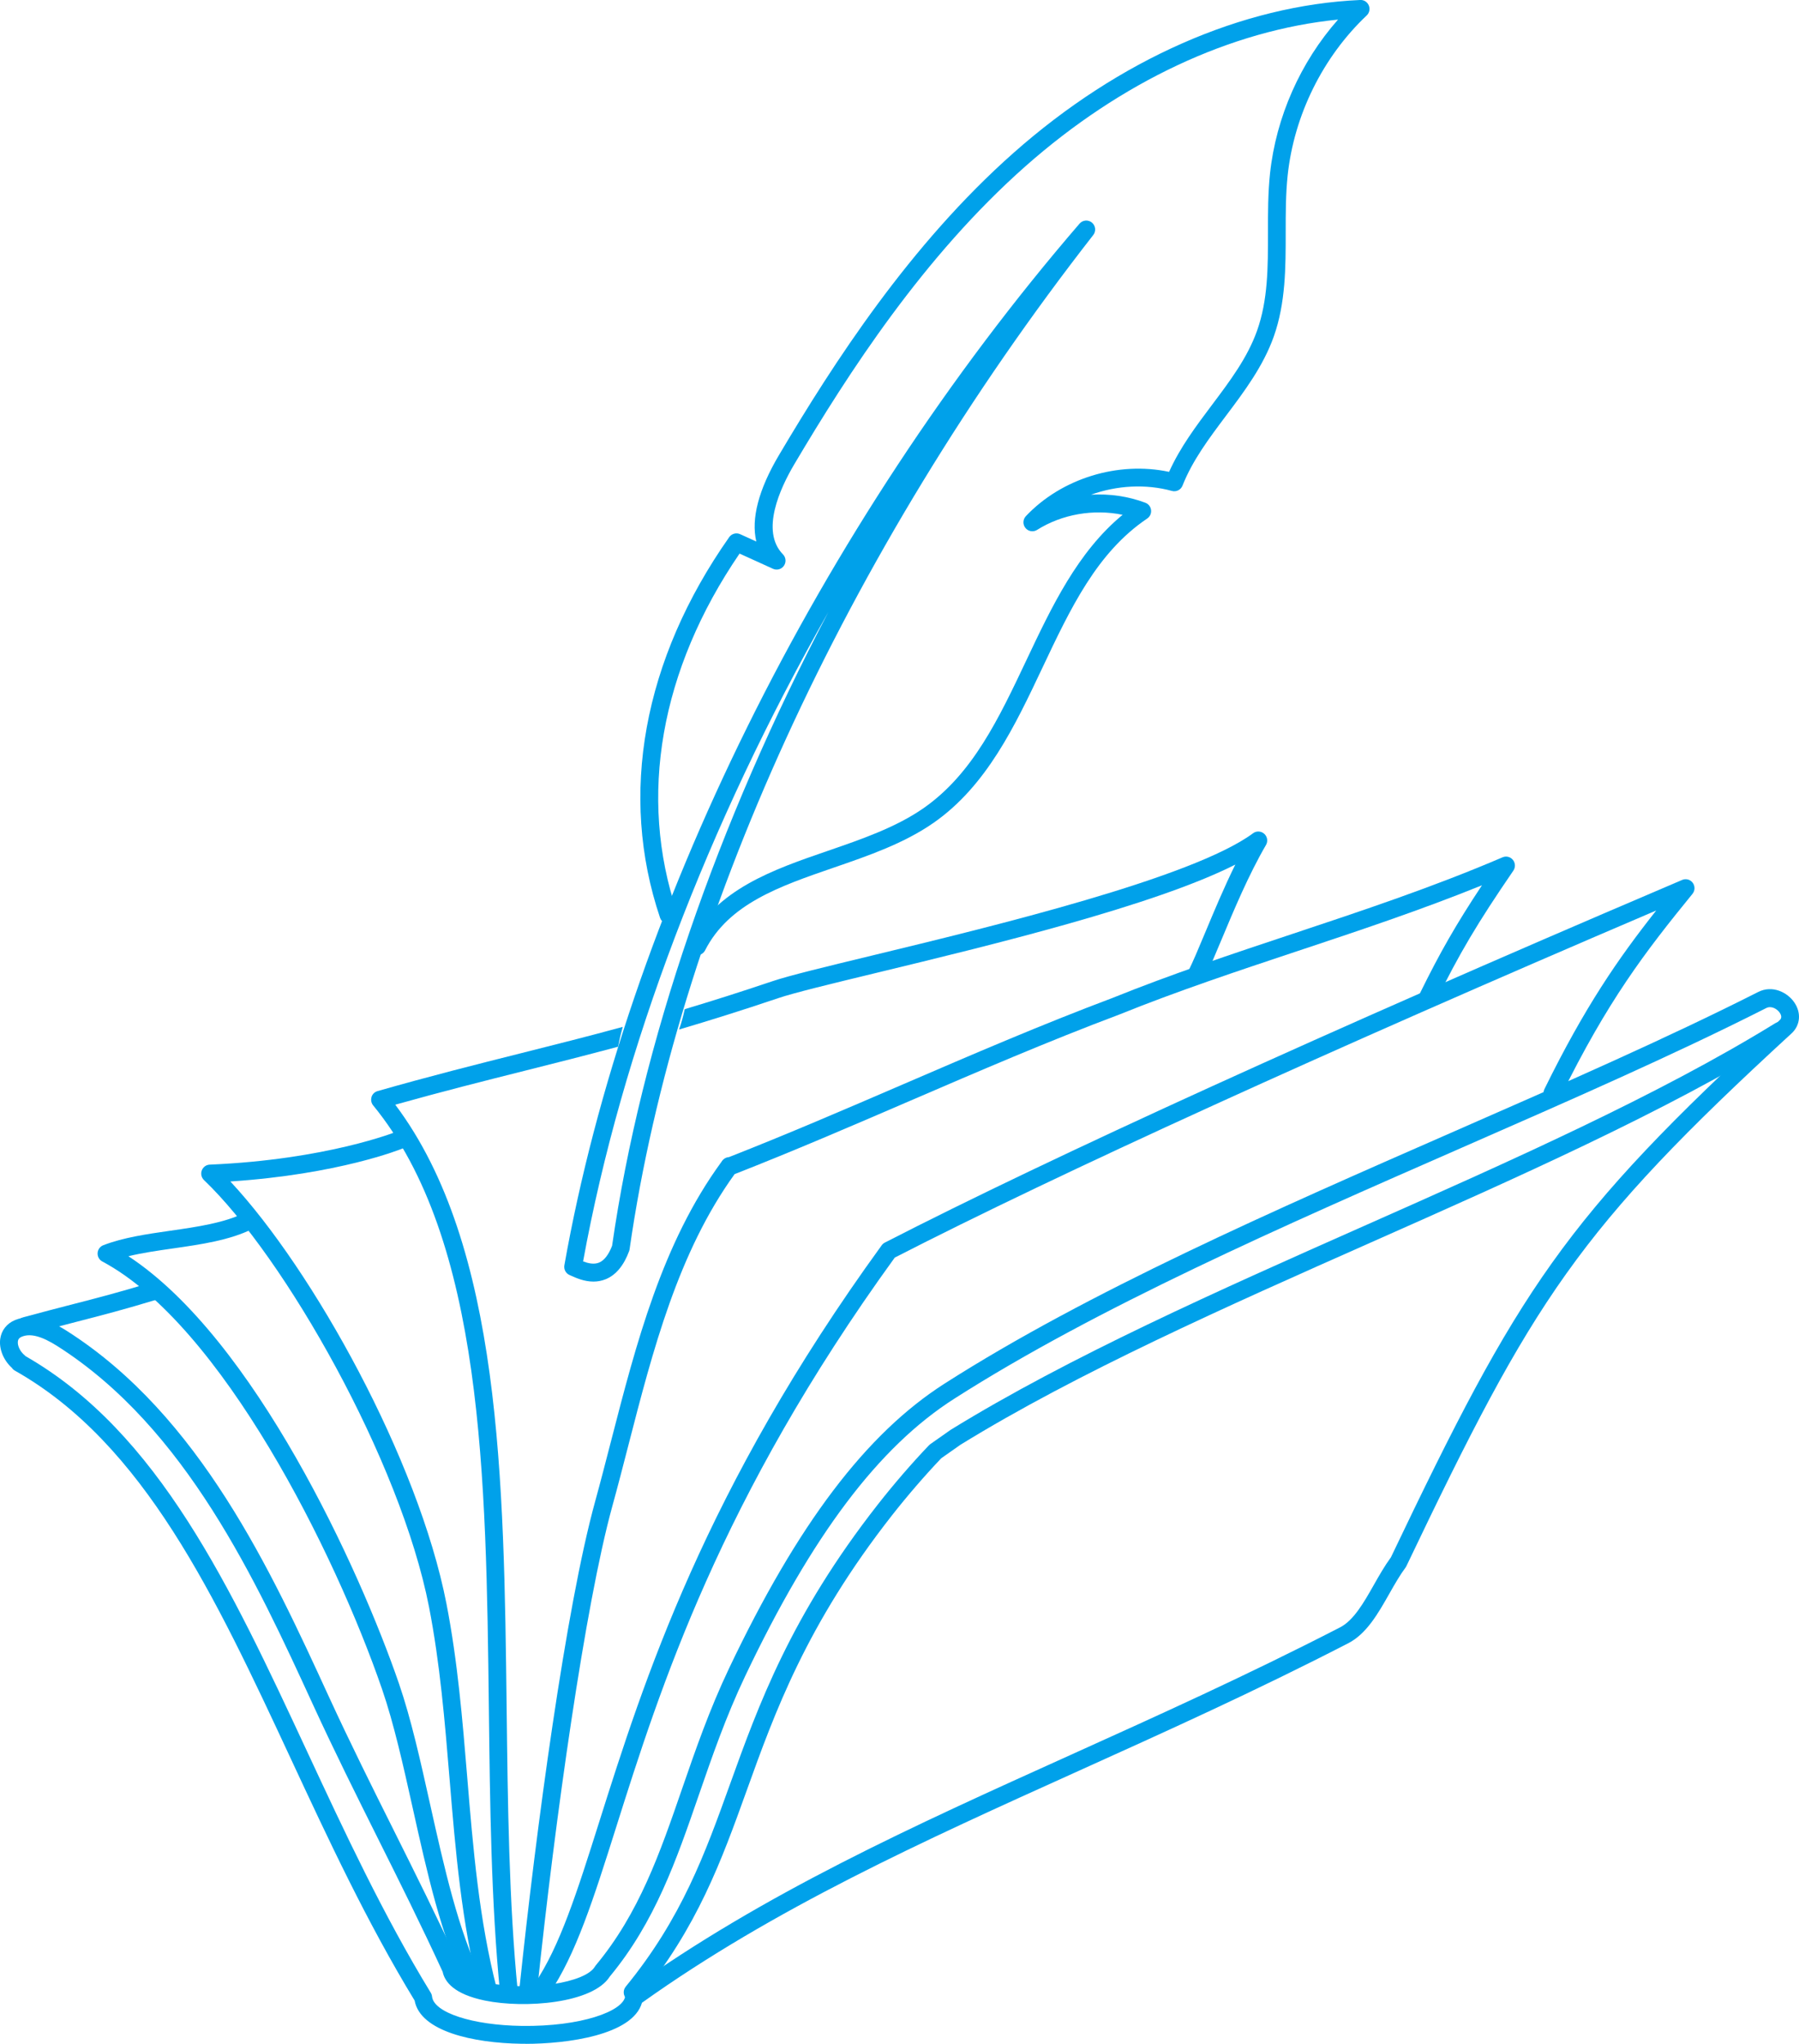
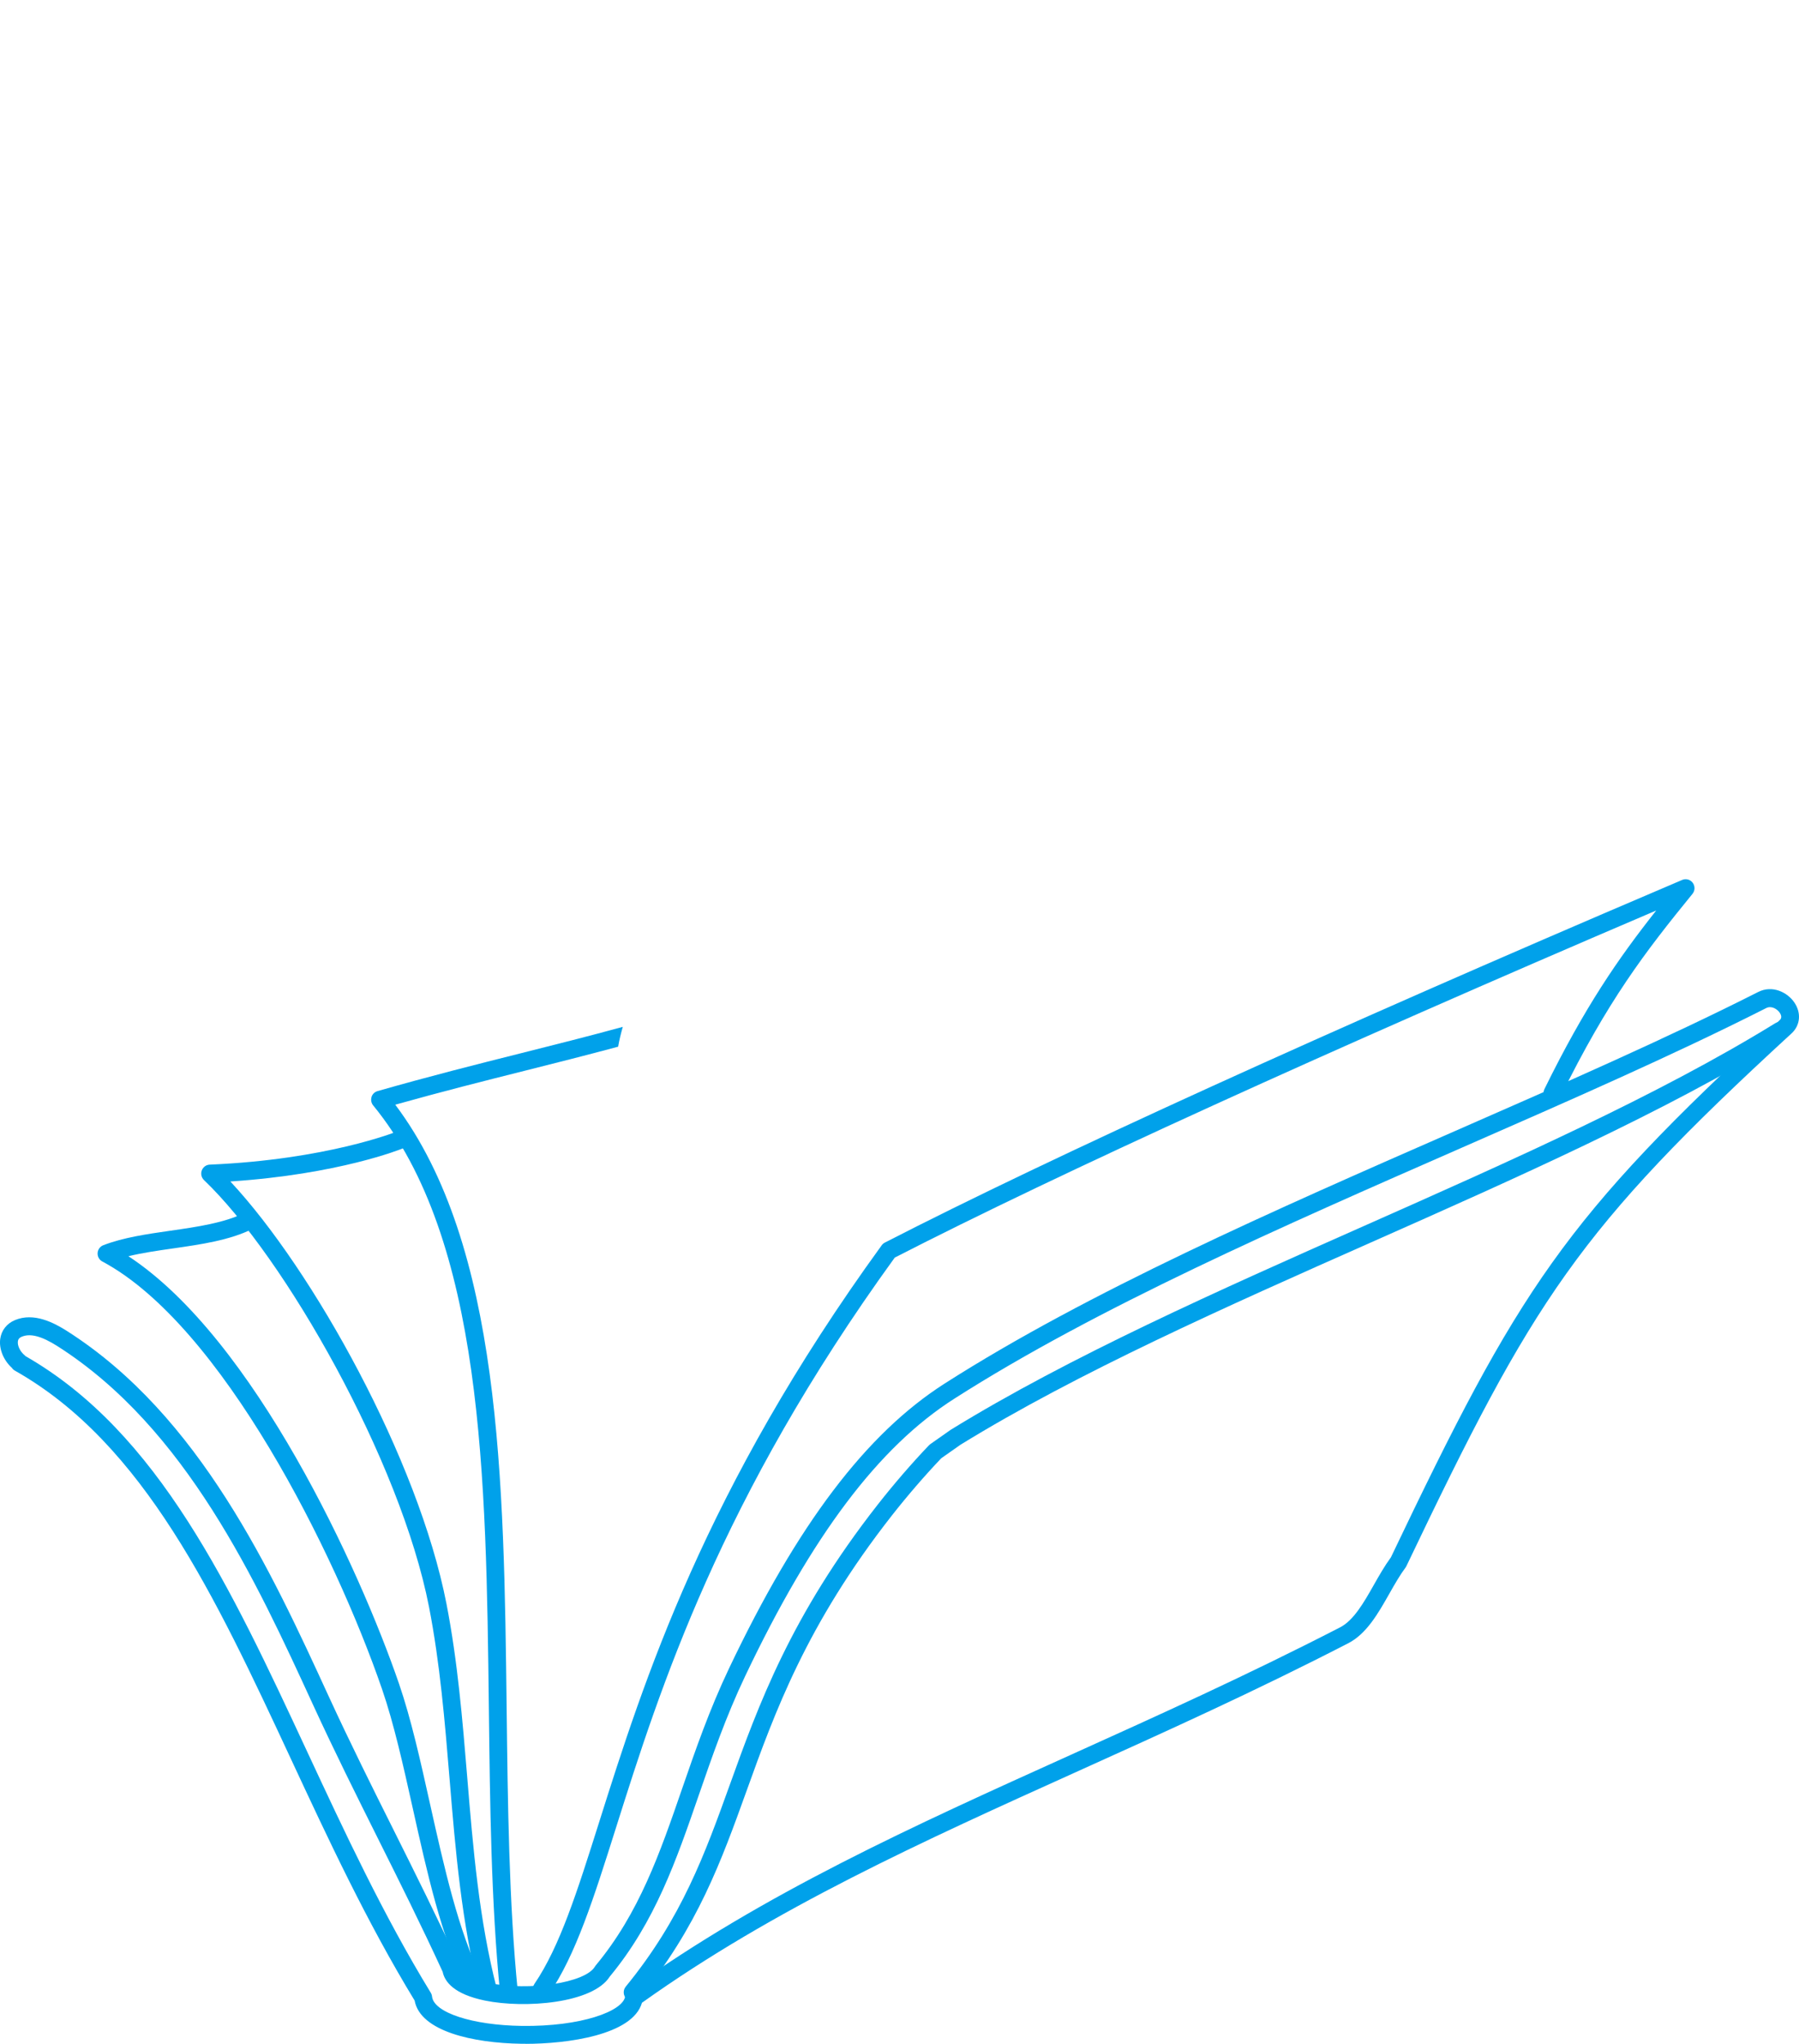
<svg xmlns="http://www.w3.org/2000/svg" width="103" height="117" viewBox="0 0 103 117" fill="none">
  <g clip-path="url(#clip0_1187_92202)">
-     <path d="M39.915 54.68C40.099 54.68 40.278 54.579 40.369 54.401C41.727 51.735 44.645 50.732 47.733 49.668C49.712 48.987 51.759 48.283 53.457 47.098C56.487 44.984 58.113 41.546 59.684 38.222C61.288 34.829 62.803 31.623 65.68 29.685C65.839 29.578 65.925 29.392 65.903 29.2C65.882 29.009 65.756 28.846 65.577 28.78C64.592 28.408 63.524 28.258 62.467 28.318C63.949 27.788 65.589 27.691 67.098 28.103C67.347 28.172 67.609 28.041 67.704 27.798C68.275 26.355 69.209 25.113 70.196 23.797C71.241 22.407 72.321 20.969 72.925 19.276C73.612 17.345 73.612 15.292 73.611 13.307C73.611 12.227 73.611 11.113 73.723 10.045C74.088 6.597 75.737 3.259 78.249 0.885C78.404 0.738 78.453 0.509 78.369 0.312C78.286 0.114 78.093 -0.013 77.878 -0.001C71.115 0.3 64.066 3.407 58.029 8.752C52.093 14.005 47.733 20.76 44.596 26.058C43.429 28.029 42.995 29.703 43.302 31L42.376 30.579C42.154 30.477 41.892 30.55 41.75 30.749C36.819 37.764 35.414 45.503 37.792 52.541C37.883 52.809 38.171 52.952 38.439 52.862C38.705 52.77 38.847 52.48 38.757 52.212C36.526 45.608 37.802 38.335 42.343 31.69L44.256 32.56C44.479 32.662 44.743 32.59 44.883 32.386C45.023 32.183 45 31.909 44.827 31.733C43.524 30.403 44.672 27.937 45.472 26.584C48.57 21.351 52.874 14.682 58.703 9.525C64.173 4.685 70.481 1.731 76.608 1.121C74.455 3.558 73.057 6.703 72.713 9.939C72.595 11.06 72.595 12.204 72.597 13.311C72.597 15.296 72.599 17.171 71.971 18.933C71.42 20.48 70.433 21.792 69.388 23.183C68.489 24.38 67.562 25.612 66.935 27.012C64.027 26.39 60.783 27.378 58.736 29.547C58.559 29.734 58.548 30.024 58.711 30.223C58.872 30.423 59.158 30.472 59.375 30.335C60.81 29.431 62.613 29.126 64.274 29.47C61.698 31.592 60.212 34.737 58.769 37.786C57.184 41.136 55.689 44.3 52.882 46.259C51.301 47.362 49.322 48.043 47.408 48.702C44.264 49.783 41.012 50.902 39.468 53.935C39.34 54.188 39.439 54.497 39.69 54.626C39.763 54.665 39.843 54.682 39.921 54.682L39.915 54.68Z" fill="#00A1EA" />
-     <path d="M33.975 73.364C34.206 73.364 34.451 73.324 34.698 73.221C35.271 72.978 35.715 72.441 36.019 71.623C36.032 71.59 36.04 71.553 36.046 71.517C38.732 52.788 48.409 31.626 62.593 13.454C62.764 13.236 62.731 12.921 62.518 12.743C62.304 12.565 61.989 12.592 61.809 12.801C46.888 30.107 35.861 52.397 32.313 72.429C32.27 72.665 32.398 72.9 32.617 72.992L32.715 73.035C32.981 73.154 33.445 73.364 33.977 73.364H33.975ZM35.045 71.314C34.847 71.826 34.599 72.149 34.305 72.274C34.004 72.401 33.66 72.313 33.385 72.208C35.589 60.093 40.538 47.158 47.43 35.033C41.038 47.201 36.716 59.715 35.045 71.314Z" fill="#00A1EA" />
    <path d="M31.013 114.369C31.174 114.369 31.334 114.291 31.433 114.148C32.969 111.899 33.987 108.684 35.273 104.612C37.78 96.674 41.214 85.811 51.229 71.99C60.566 67.197 76.013 60.157 94.825 52.121C92.636 54.892 90.734 57.644 88.423 62.349C88.299 62.603 88.401 62.91 88.654 63.035C88.906 63.16 89.211 63.057 89.336 62.803C92.041 57.297 94.178 54.509 96.901 51.169C97.053 50.983 97.056 50.719 96.911 50.529C96.765 50.339 96.509 50.277 96.293 50.379C96.246 50.4 95.94 50.531 95.413 50.756C76.06 59.007 60.168 66.245 50.66 71.132C50.588 71.169 50.528 71.222 50.481 71.286C40.315 85.289 36.842 96.277 34.306 104.301C33.045 108.293 32.048 111.443 30.598 113.567C30.438 113.8 30.497 114.119 30.728 114.281C30.815 114.342 30.916 114.371 31.015 114.371L31.013 114.369Z" fill="#00A1EA" />
    <path d="M27.148 114.042C27.224 114.042 27.303 114.024 27.375 113.987C27.626 113.86 27.729 113.553 27.603 113.299C26.251 110.579 25.425 106.871 24.625 103.284C24.064 100.767 23.535 98.389 22.84 96.369C20.577 89.79 14.544 76.627 7.352 71.912C8.14 71.72 9.009 71.595 9.908 71.466C11.501 71.237 13.146 71.002 14.467 70.343C14.719 70.218 14.822 69.909 14.696 69.657C14.572 69.403 14.265 69.299 14.014 69.424C12.839 70.009 11.275 70.234 9.762 70.451C8.436 70.641 7.062 70.838 5.915 71.282C5.728 71.354 5.6 71.528 5.588 71.73C5.577 71.931 5.681 72.119 5.858 72.213C12.682 75.856 19.177 88.855 21.877 96.703C22.552 98.669 23.077 101.019 23.631 103.507C24.442 107.154 25.282 110.925 26.69 113.757C26.779 113.936 26.96 114.04 27.146 114.04L27.148 114.042Z" fill="#00A1EA" />
-     <path d="M30.262 114.272C30.518 114.272 30.739 114.076 30.767 113.812C31.78 104.161 33.499 91.893 35.053 86.24C35.374 85.078 35.681 83.885 35.978 82.731C37.378 77.302 38.825 71.689 42.059 67.213C45.429 65.893 48.825 64.43 52.109 63.014C56.013 61.332 60.049 59.592 64.05 58.09C67.43 56.725 70.922 55.565 74.298 54.441C77.763 53.289 81.329 52.102 84.849 50.678C83.355 52.931 82.433 54.55 81.298 56.86C81.174 57.114 81.277 57.421 81.529 57.546C81.782 57.672 82.087 57.568 82.211 57.314C83.546 54.599 84.581 52.853 86.646 49.839C86.774 49.651 86.764 49.401 86.62 49.223C86.477 49.047 86.234 48.986 86.026 49.077C82.04 50.786 77.942 52.149 73.98 53.467C70.588 54.595 67.081 55.761 63.683 57.132C59.67 58.638 55.623 60.382 51.707 62.07C48.444 63.476 45.074 64.929 41.733 66.239C41.576 66.249 41.411 66.329 41.304 66.513C37.908 71.162 36.425 76.911 34.991 82.471C34.694 83.621 34.389 84.808 34.071 85.962C32.392 92.063 30.695 104.718 29.753 113.701C29.724 113.982 29.926 114.234 30.205 114.264C30.223 114.266 30.242 114.266 30.26 114.266L30.262 114.272Z" fill="#00A1EA" />
-     <path d="M39.206 57.769C40.754 57.306 42.409 56.782 44.227 56.169C45.188 55.845 47.296 55.336 49.963 54.691C56.817 53.033 68.287 50.26 71.742 47.7C71.936 47.555 72.204 47.569 72.385 47.733C72.564 47.895 72.605 48.163 72.482 48.372C71.492 50.068 70.637 52.115 69.949 53.76C69.557 54.699 69.219 55.508 68.924 56.097C68.796 56.349 68.491 56.451 68.24 56.324C67.99 56.197 67.888 55.888 68.015 55.636C68.294 55.078 68.627 54.284 69.011 53.363C69.501 52.19 70.074 50.815 70.726 49.493C66.09 51.843 56.687 54.118 50.2 55.686C47.556 56.326 45.468 56.83 44.549 57.141C42.473 57.842 40.614 58.422 38.88 58.935C39.012 58.555 39.121 58.166 39.204 57.769H39.206Z" fill="#00A1EA" />
    <path d="M21.269 62.8C21.319 62.636 21.451 62.507 21.616 62.46C24.635 61.597 27.265 60.936 29.807 60.297C31.75 59.808 33.643 59.333 35.657 58.783C35.551 59.157 35.457 59.532 35.391 59.917C33.568 60.408 31.831 60.846 30.056 61.292C27.729 61.877 25.33 62.481 22.63 63.238C28.694 71.297 28.852 84.748 29.007 97.767C29.071 103.229 29.137 108.875 29.644 113.993C29.673 114.274 29.467 114.525 29.188 114.554C29.17 114.554 29.153 114.556 29.137 114.556C28.879 114.556 28.657 114.359 28.632 114.095C28.119 108.934 28.053 103.262 27.989 97.779C27.834 84.602 27.672 70.977 21.366 63.279C21.257 63.146 21.222 62.966 21.273 62.8H21.269Z" fill="#00A1EA" />
    <path d="M30.091 116.999C32.462 116.999 36.221 116.503 36.755 114.647C44.351 109.232 52.793 105.42 61.727 101.387C66.713 99.136 71.866 96.811 77.173 94.077C78.233 93.543 78.9 92.368 79.544 91.232C79.853 90.686 80.147 90.172 80.475 89.73C80.494 89.703 80.512 89.675 80.525 89.644C87.803 74.402 90.297 70.432 102.571 59.159C103.076 58.696 103.142 57.982 102.732 57.384C102.326 56.791 101.466 56.38 100.665 56.785C95.441 59.429 89.538 62.017 83.287 64.754C72.983 69.268 62.328 73.936 54.088 79.199C49.59 82.07 45.668 87.25 41.745 95.497C40.608 97.887 39.814 100.191 39.045 102.418C37.786 106.069 36.596 109.519 34.105 112.513C34.088 112.535 34.072 112.556 34.059 112.58C33.511 113.507 30.32 113.995 27.966 113.512C26.818 113.278 26.369 112.898 26.336 112.646C26.328 112.595 26.315 112.546 26.293 112.499C25.044 109.781 23.776 107.243 22.551 104.788C21.329 102.342 20.064 99.811 18.821 97.109C15.533 89.949 11.438 81.039 3.842 76.197C3.079 75.712 1.94 75.117 0.857 75.569C0.39 75.763 0.084 76.152 0.014 76.637C-0.068 77.21 0.198 77.865 0.682 78.303C0.726 78.37 0.785 78.424 0.855 78.463C8.251 82.641 12.332 91.404 16.652 100.681C18.794 105.281 21.008 110.037 23.739 114.52C24.06 116.284 27.088 116.956 29.863 116.995C29.937 116.995 30.011 116.995 30.089 116.995L30.091 116.999ZM79.628 89.159C79.275 89.642 78.962 90.191 78.659 90.725C78.09 91.729 77.501 92.767 76.713 93.164C71.427 95.886 66.284 98.208 61.312 100.453C52.268 104.536 43.726 108.391 36.005 113.927C35.891 114.009 35.815 114.136 35.795 114.275C35.681 115.132 33.27 116.018 29.879 115.973C27.045 115.934 24.833 115.21 24.736 114.289C24.728 114.213 24.703 114.14 24.664 114.076C21.939 109.617 19.721 104.855 17.576 100.249C13.206 90.864 9.077 81.997 1.468 77.636C1.451 77.617 1.432 77.599 1.412 77.583C1.156 77.376 0.989 77.032 1.024 76.784C1.035 76.7 1.072 76.592 1.247 76.52C1.738 76.314 2.391 76.488 3.3 77.067C10.644 81.747 14.669 90.506 17.901 97.543C19.149 100.261 20.418 102.799 21.643 105.254C22.857 107.683 24.11 110.192 25.344 112.873C25.458 113.44 25.985 114.156 27.766 114.522C30.05 114.989 33.944 114.684 34.913 113.147C37.507 110.014 38.722 106.49 40.01 102.758C40.77 100.558 41.554 98.282 42.665 95.945C46.503 87.878 50.306 82.832 54.636 80.069C62.809 74.849 73.428 70.199 83.695 65.699C89.959 62.955 95.876 60.364 101.124 57.706C101.427 57.552 101.757 57.769 101.895 57.97C102.076 58.234 101.932 58.365 101.885 58.408C89.489 69.794 86.96 73.807 79.628 89.163V89.159Z" fill="#00A1EA" />
    <path d="M36.221 114.563C36.368 114.563 36.514 114.498 36.613 114.377C39.936 110.319 41.304 106.517 42.753 102.494C44.353 98.045 46.167 93.002 51.056 86.763C51.946 85.627 52.952 84.463 53.89 83.478L54.986 82.707C61.698 78.571 70.243 74.783 78.505 71.118C86.799 67.439 95.374 63.636 102.173 59.447C102.411 59.298 102.487 58.983 102.342 58.743C102.194 58.502 101.881 58.426 101.642 58.573C94.902 62.726 86.358 66.514 78.095 70.179C69.802 73.858 61.226 77.662 54.428 81.851L53.267 82.666C53.239 82.686 53.214 82.707 53.191 82.731C52.22 83.746 51.177 84.952 50.256 86.128C45.266 92.497 43.421 97.623 41.793 102.144C40.375 106.083 39.037 109.803 35.826 113.724C35.648 113.943 35.679 114.265 35.894 114.445C35.989 114.523 36.104 114.563 36.219 114.563H36.221Z" fill="#00A1EA" />
-     <path d="M1.447 76.424C1.492 76.424 1.536 76.418 1.581 76.406C2.758 76.085 3.65 75.857 4.462 75.645C5.852 75.287 7.053 74.978 9.079 74.364C9.349 74.282 9.5 73.997 9.418 73.725C9.337 73.453 9.053 73.3 8.783 73.381C6.777 73.989 5.586 74.296 4.207 74.65C3.389 74.861 2.496 75.092 1.313 75.413C1.041 75.487 0.882 75.769 0.956 76.042C1.018 76.271 1.224 76.422 1.447 76.422V76.424Z" fill="#00A1EA" />
    <path d="M27.96 114.521C28.003 114.521 28.045 114.515 28.09 114.504C28.362 114.431 28.525 114.152 28.453 113.878C27.428 109.928 27.082 105.76 26.75 101.728C26.48 98.456 26.2 95.073 25.559 91.793C23.951 83.558 17.914 72.69 13.188 67.633C19.39 67.224 22.943 65.791 23.1 65.726C23.36 65.619 23.485 65.319 23.38 65.057C23.275 64.795 22.976 64.67 22.718 64.776C22.679 64.791 18.718 66.383 12.008 66.669C11.804 66.677 11.625 66.808 11.553 67.001C11.481 67.195 11.532 67.412 11.679 67.553C16.29 71.961 22.923 83.595 24.563 91.988C25.192 95.213 25.47 98.567 25.738 101.812C26.074 105.885 26.424 110.1 27.47 114.136C27.531 114.367 27.736 114.519 27.962 114.519L27.96 114.521Z" fill="#00A1EA" />
  </g>
  <defs>
    <clipPath id="clip0_1187_92202">
      <rect width="103" height="117" fill="white" transform="matrix(-1 0 0 1 103 0)" />
    </clipPath>
  </defs>
</svg>